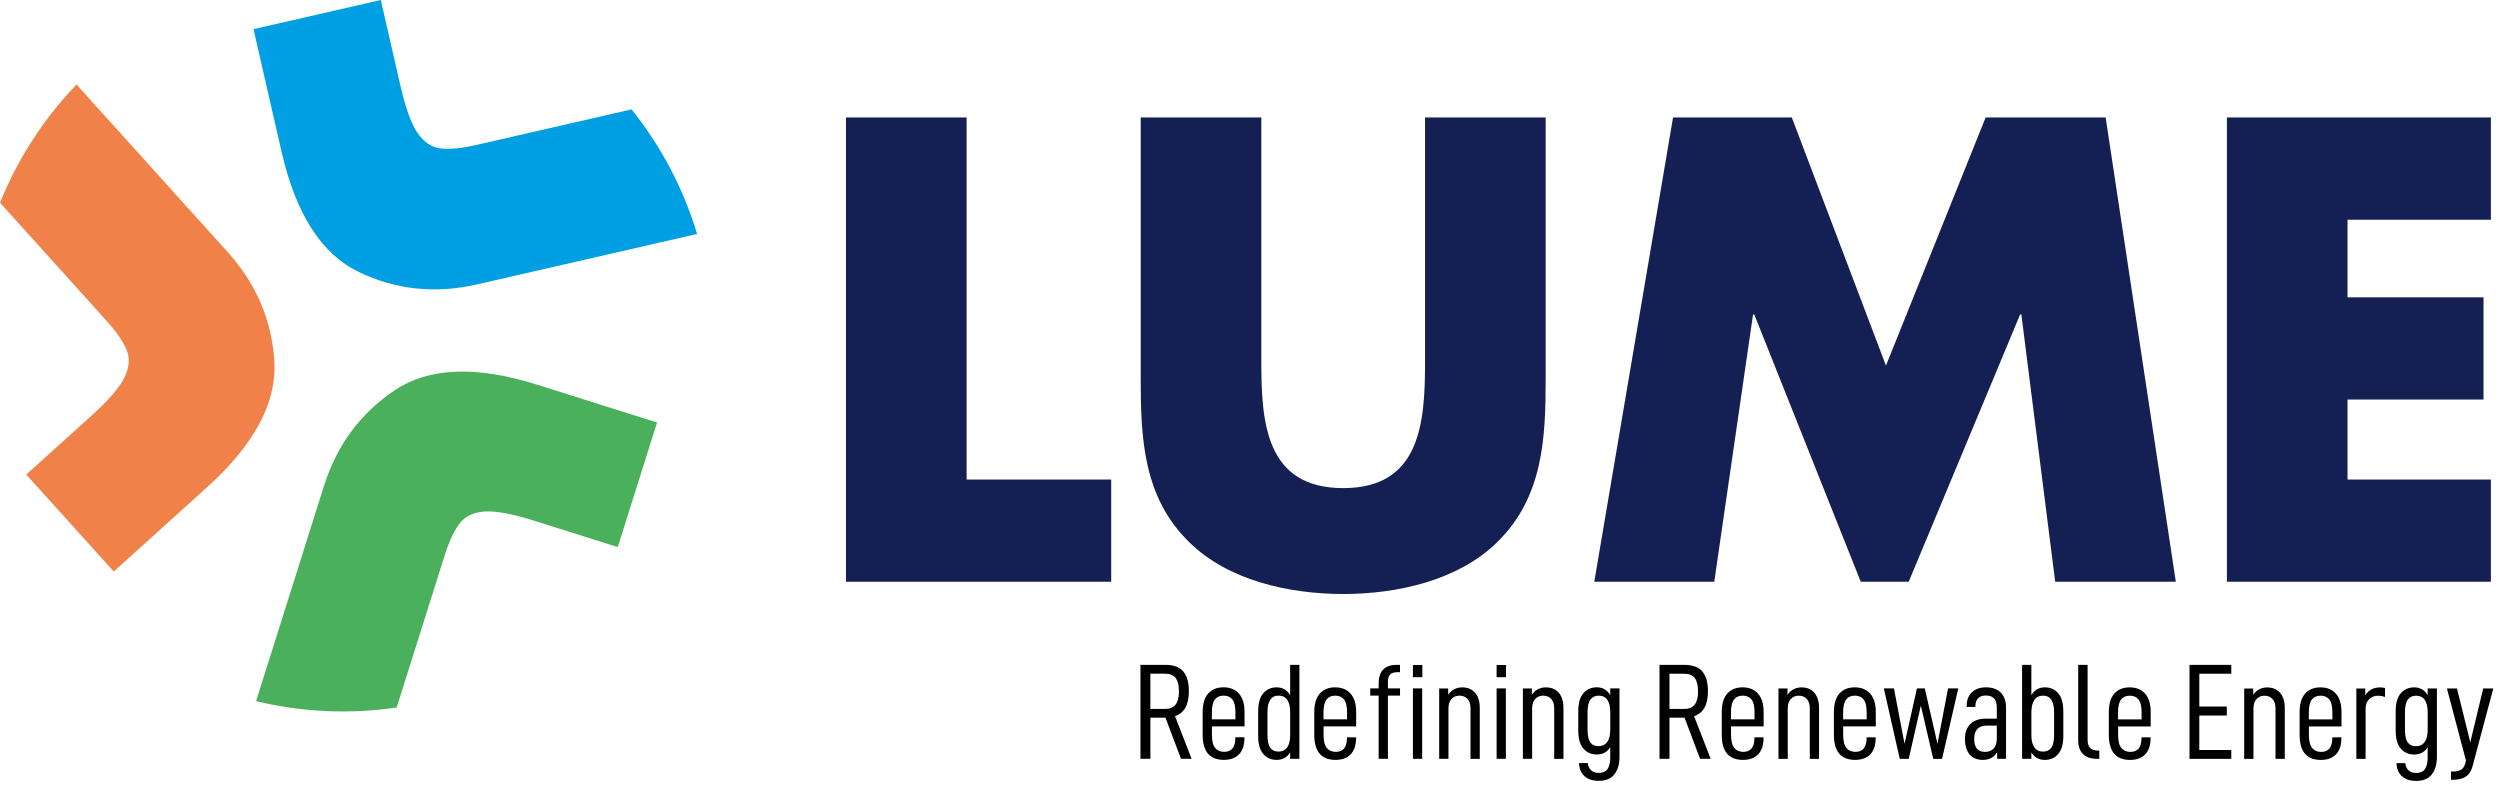
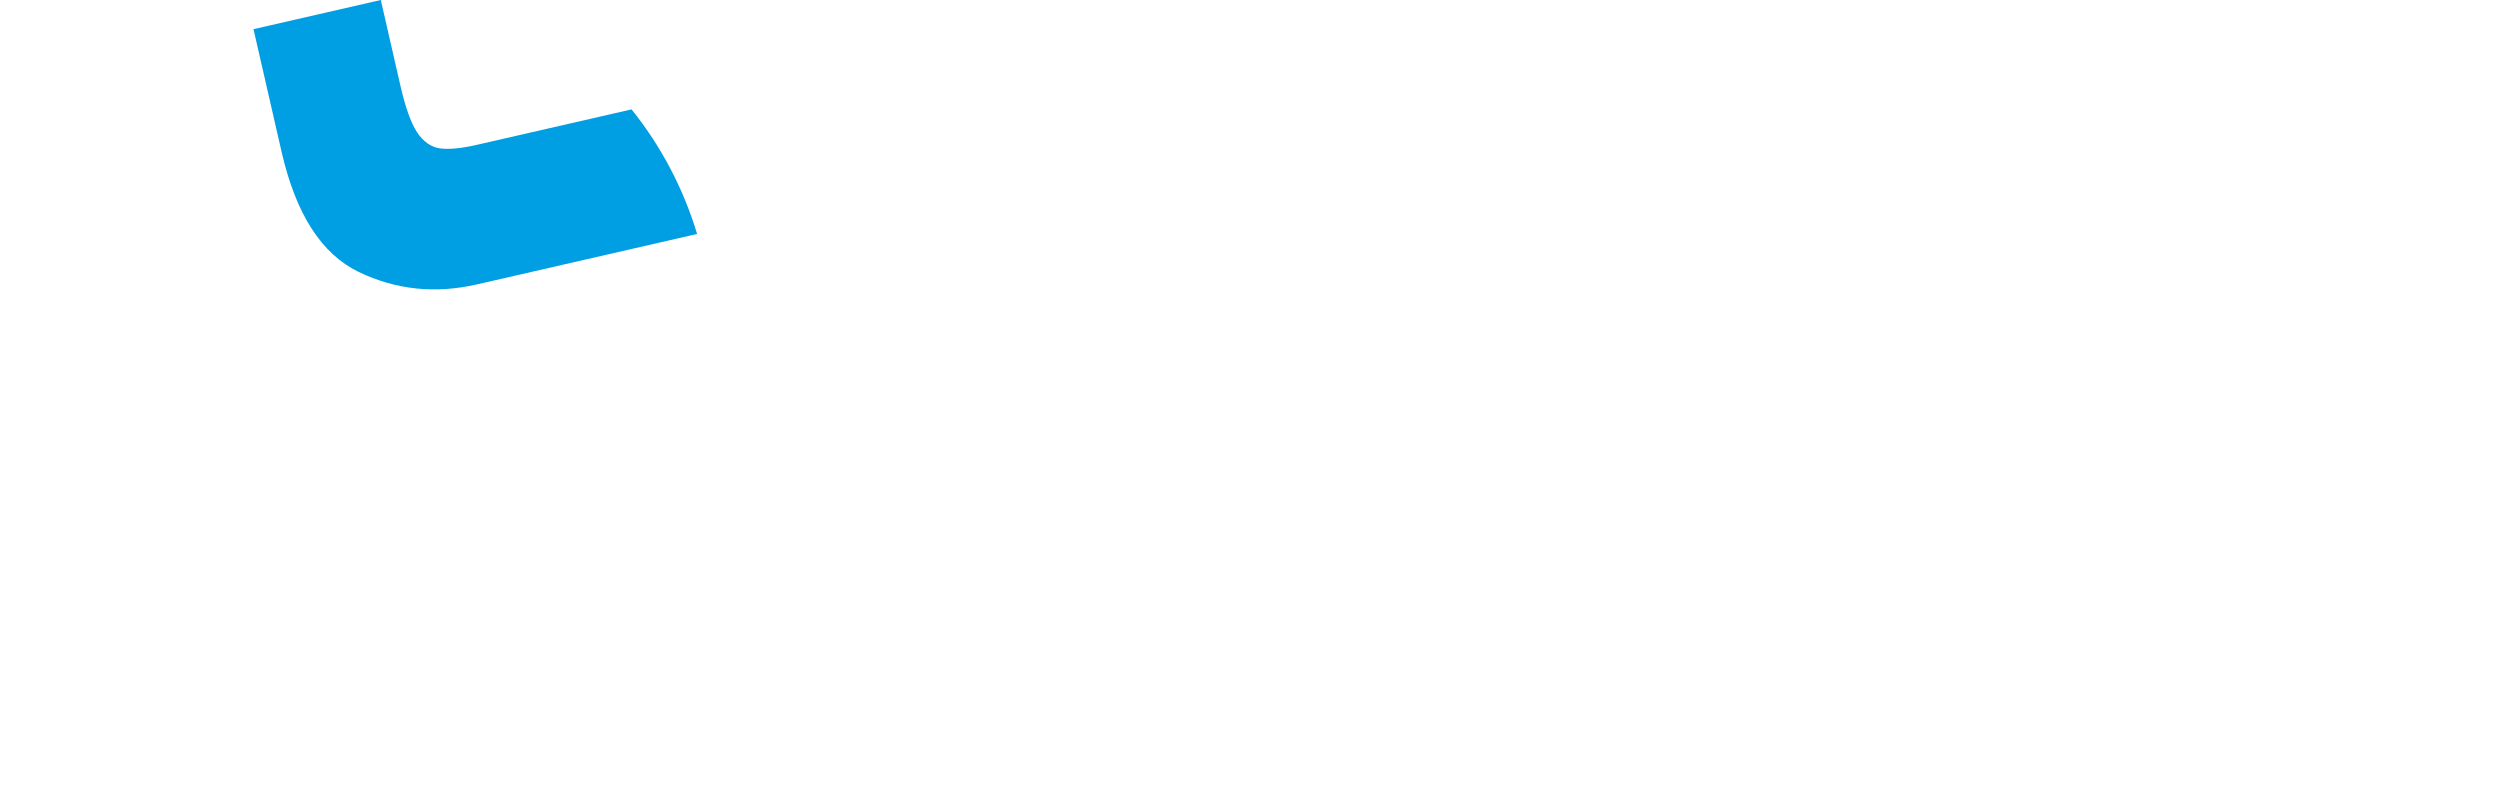
<svg xmlns="http://www.w3.org/2000/svg" width="365" height="115" viewBox="0 0 365 115" fill="none">
-   <path fill-rule="evenodd" clip-rule="evenodd" d="M141.123 17.147H123.513V84.929H162.235V70.008H141.123V17.147ZM208.056 17.147V52.836C208.056 61.646 207.429 71.264 196.105 71.264C184.782 71.264 184.154 61.646 184.154 52.836V17.147H166.544V55.263C166.544 63.981 166.903 72.611 173.642 79.174C179.302 84.749 188.199 86.724 196.105 86.724C204.011 86.724 212.904 84.745 218.568 79.174C225.307 72.611 225.667 63.981 225.667 55.263V17.147H208.056ZM232.765 84.929H250.284L255.944 45.913H256.124L271.668 84.929H278.674L294.938 45.913H295.118L300.058 84.929H317.669L307.424 17.147H289.906L275.349 53.376L261.603 17.147H244.265L232.765 84.929ZM363.67 32.072V17.151H325.127V84.933H363.67V70.012H342.738V58.327H362.595V43.406H342.738V32.081H363.67V32.072Z" fill="#142053" />
  <path fill-rule="evenodd" clip-rule="evenodd" d="M37.012 4.261L41.103 22.132C43.182 31.223 46.93 37.082 52.359 39.698C57.789 42.318 63.553 42.916 69.635 41.523L101.778 34.157C99.799 27.611 96.582 21.416 92.207 15.971L69.535 21.165C67.268 21.684 65.481 21.839 64.176 21.655C62.884 21.446 61.796 20.667 60.884 19.303C59.989 17.938 59.173 15.641 58.441 12.431L55.597 6.10352e-05L37.016 4.257L37.012 4.261Z" fill="#009EE3" />
-   <path fill-rule="evenodd" clip-rule="evenodd" d="M95.921 61.688L78.449 56.171C69.56 53.363 62.612 53.631 57.609 56.992C52.602 60.352 49.168 65.019 47.289 70.975L37.388 102.365C44.177 104.01 51.146 104.29 57.914 103.298L64.888 81.195C65.59 78.977 66.36 77.353 67.18 76.324C68.012 75.315 69.238 74.771 70.873 74.671C72.505 74.591 74.897 75.051 78.035 76.039L90.191 79.877L95.93 61.688H95.921Z" fill="#4BB05B" />
-   <path fill-rule="evenodd" clip-rule="evenodd" d="M16.602 83.447L30.206 71.163C37.129 64.915 40.412 58.787 40.053 52.769C39.689 46.75 37.405 41.422 33.226 36.785L11.173 12.338C8.738 14.875 6.517 17.683 4.555 20.759C2.736 23.61 1.221 26.569 0 29.595L15.511 46.788C17.071 48.516 18.075 50.002 18.548 51.233C18.995 52.463 18.849 53.794 18.104 55.255C17.347 56.703 15.741 58.536 13.298 60.742L3.836 69.284L16.607 83.443L16.602 83.447Z" fill="#F08148" />
-   <path fill-rule="evenodd" clip-rule="evenodd" d="M170.158 104.78L172.425 110.781H173.973L171.551 104.558C172.902 104.106 173.575 102.901 173.575 100.942C173.575 99.632 173.299 98.657 172.751 98.02C172.203 97.384 171.325 97.066 170.12 97.066H166.506V110.781H167.957V104.78H170.162H170.158ZM167.953 103.507V98.359H170.099C170.827 98.359 171.346 98.573 171.659 99.004C171.969 99.435 172.128 100.08 172.128 100.942C172.128 101.804 171.965 102.428 171.643 102.859C171.316 103.29 170.806 103.503 170.103 103.503H167.957L167.953 103.507ZM176.934 106.052H181.703V103.964C181.703 102.771 181.427 101.871 180.879 101.26C180.331 100.649 179.578 100.347 178.624 100.347C177.67 100.347 176.926 100.653 176.39 101.26C175.855 101.871 175.587 102.771 175.587 103.964V107.283C175.587 109.723 176.62 110.941 178.687 110.941C179.641 110.941 180.381 110.668 180.904 110.124C181.427 109.58 181.69 108.773 181.69 107.701V107.642H180.36V107.722C180.36 109.086 179.816 109.769 178.733 109.769C178.164 109.769 177.725 109.576 177.411 109.191C177.097 108.806 176.943 108.166 176.943 107.262V106.048L176.934 106.052ZM177.373 102.126C177.666 101.75 178.089 101.561 178.645 101.561C179.201 101.561 179.628 101.745 179.925 102.118C180.222 102.49 180.373 103.106 180.373 103.968V105.022H176.934V104.01C176.934 103.135 177.081 102.507 177.373 102.13V102.126ZM184.439 110.078C184.936 110.656 185.589 110.945 186.396 110.945C187.258 110.945 187.915 110.581 188.362 109.852V110.786H189.713V97.07H188.362V101.503C187.91 100.733 187.258 100.352 186.396 100.352C185.589 100.352 184.936 100.64 184.439 101.218C183.941 101.796 183.694 102.674 183.694 103.851V107.45C183.694 108.63 183.941 109.509 184.439 110.083V110.078ZM187.927 109.116C187.634 109.526 187.212 109.731 186.656 109.731C186.099 109.731 185.727 109.543 185.455 109.166C185.183 108.789 185.049 108.161 185.049 107.287V104.005C185.049 102.377 185.585 101.561 186.66 101.561C187.798 101.561 188.366 102.382 188.366 104.026V107.308C188.366 108.103 188.22 108.706 187.931 109.116H187.927ZM193.231 106.056H198V103.968C198 102.775 197.724 101.875 197.176 101.264C196.628 100.653 195.875 100.352 194.921 100.352C193.968 100.352 193.223 100.657 192.688 101.264C192.152 101.875 191.884 102.775 191.884 103.968V107.287C191.884 109.727 192.918 110.945 194.984 110.945C195.938 110.945 196.678 110.673 197.201 110.129C197.724 109.584 197.987 108.777 197.987 107.705V107.647H196.657V107.726C196.657 109.091 196.113 109.773 195.03 109.773C194.461 109.773 194.022 109.58 193.708 109.195C193.394 108.81 193.24 108.17 193.24 107.266V106.052L193.231 106.056ZM193.671 102.13C193.963 101.754 194.386 101.565 194.942 101.565C195.499 101.565 195.925 101.75 196.222 102.122C196.519 102.495 196.67 103.11 196.67 103.972V105.027H193.231V104.014C193.231 103.139 193.378 102.511 193.671 102.135V102.13ZM202.949 98.481C203.162 98.255 203.513 98.142 204.003 98.142H204.4V97.07H203.886C203.036 97.07 202.392 97.3 201.949 97.757C201.505 98.213 201.284 98.878 201.284 99.753V100.507H200.054V101.561H201.284V110.786H202.635V101.561H204.404V100.507H202.635V99.573C202.635 99.071 202.739 98.707 202.953 98.481H202.949ZM206.287 100.507V110.786H207.638V100.507H206.287ZM206.287 97.087V98.874H207.659V97.087H206.287ZM210.122 100.507V110.786H211.474V103.411C211.474 102.829 211.624 102.373 211.921 102.051C212.218 101.724 212.607 101.565 213.084 101.565C213.561 101.565 213.967 101.724 214.255 102.043C214.548 102.361 214.695 102.817 214.695 103.415V110.79H216.046V103.357C216.046 102.415 215.82 101.678 215.372 101.151C214.92 100.62 214.285 100.356 213.465 100.356C213.025 100.356 212.632 100.456 212.273 100.653C211.917 100.85 211.637 101.118 211.436 101.448V100.515H210.127L210.122 100.507ZM218.505 100.507V110.786H219.856V100.507H218.505ZM218.505 97.087V98.874H219.877V97.087H218.505ZM222.341 100.507V110.786H223.692V103.411C223.692 102.829 223.843 102.373 224.14 102.051C224.437 101.724 224.826 101.565 225.303 101.565C225.78 101.565 226.185 101.724 226.474 102.043C226.767 102.361 226.913 102.817 226.913 103.415V110.79H228.264V103.357C228.264 102.415 228.038 101.678 227.591 101.151C227.139 100.62 226.503 100.356 225.683 100.356C225.244 100.356 224.851 100.456 224.491 100.653C224.136 100.85 223.855 101.118 223.655 101.448V100.515H222.345L222.341 100.507ZM231.33 113.309C231.828 113.774 232.527 114.004 233.426 114.004C234.447 114.004 235.204 113.686 235.702 113.05C236.2 112.414 236.446 111.552 236.446 110.468V100.507H235.095V101.498C234.66 100.728 234.003 100.347 233.129 100.347C232.322 100.347 231.669 100.636 231.172 101.214C230.674 101.791 230.427 102.662 230.427 103.83V106.671C230.427 107.839 230.674 108.71 231.172 109.287C231.669 109.865 232.322 110.154 233.129 110.154C234.003 110.154 234.66 109.798 235.095 109.082V110.593C235.095 111.351 234.961 111.912 234.698 112.284C234.434 112.657 234.008 112.841 233.426 112.841C232.949 112.841 232.573 112.711 232.293 112.451C232.016 112.192 231.862 111.845 231.837 111.409H230.544C230.569 112.217 230.833 112.853 231.33 113.318V113.309ZM234.66 108.321C234.367 108.731 233.945 108.936 233.389 108.936C232.832 108.936 232.46 108.752 232.188 108.379C231.916 108.007 231.782 107.387 231.782 106.512V103.989C231.782 103.114 231.924 102.49 232.209 102.122C232.493 101.75 232.887 101.565 233.393 101.565C234.531 101.565 235.099 102.382 235.099 104.01V106.512C235.099 107.308 234.953 107.91 234.664 108.321H234.66ZM245.946 104.784L248.209 110.786H249.757L247.335 104.562C248.686 104.11 249.359 102.905 249.359 100.946C249.359 99.636 249.083 98.661 248.535 98.025C247.987 97.388 247.109 97.07 245.904 97.07H242.29V110.786H243.742V104.784H245.946ZM243.742 103.512V98.364H245.887C246.615 98.364 247.134 98.577 247.448 99.008C247.757 99.439 247.916 100.084 247.916 100.946C247.916 101.808 247.753 102.432 247.431 102.863C247.105 103.294 246.594 103.507 245.892 103.507H243.746L243.742 103.512ZM252.723 106.056H257.491V103.968C257.491 102.775 257.215 101.875 256.667 101.264C256.119 100.653 255.366 100.352 254.413 100.352C253.459 100.352 252.714 100.657 252.179 101.264C251.643 101.875 251.376 102.775 251.376 103.968V107.287C251.376 109.727 252.409 110.945 254.475 110.945C255.429 110.945 256.169 110.673 256.692 110.129C257.215 109.584 257.479 108.777 257.479 107.705V107.647H256.148V107.726C256.148 109.091 255.605 109.773 254.521 109.773C253.952 109.773 253.513 109.58 253.199 109.195C252.89 108.81 252.731 108.17 252.731 107.266V106.052L252.723 106.056ZM253.162 102.13C253.455 101.754 253.877 101.565 254.433 101.565C254.99 101.565 255.416 101.75 255.713 102.122C256.01 102.495 256.161 103.11 256.161 103.972V105.027H252.723V104.014C252.723 103.139 252.869 102.511 253.162 102.135V102.13ZM259.658 100.511V110.79H261.009V103.415C261.009 102.834 261.16 102.377 261.457 102.055C261.754 101.729 262.143 101.57 262.62 101.57C263.097 101.57 263.502 101.729 263.791 102.047C264.084 102.365 264.23 102.821 264.23 103.419V110.794H265.581V103.361C265.581 102.419 265.355 101.683 264.908 101.155C264.456 100.624 263.82 100.36 263 100.36C262.561 100.36 262.164 100.46 261.808 100.657C261.453 100.854 261.172 101.122 260.976 101.452V100.519H259.666L259.658 100.511ZM269.095 106.056H273.864V103.968C273.864 102.775 273.588 101.875 273.04 101.264C272.492 100.653 271.739 100.352 270.785 100.352C269.831 100.352 269.087 100.657 268.551 101.264C268.016 101.875 267.748 102.775 267.748 103.968V107.287C267.748 109.727 268.781 110.945 270.848 110.945C271.801 110.945 272.542 110.673 273.065 110.129C273.588 109.584 273.851 108.777 273.851 107.705V107.647H272.521V107.726C272.521 109.091 271.977 109.773 270.894 109.773C270.325 109.773 269.886 109.58 269.572 109.195C269.258 108.81 269.103 108.17 269.103 107.266V106.052L269.095 106.056ZM269.534 102.13C269.827 101.754 270.25 101.565 270.806 101.565C271.362 101.565 271.789 101.75 272.086 102.122C272.383 102.495 272.533 103.11 272.533 103.972V105.027H269.095V104.014C269.095 103.139 269.241 102.511 269.534 102.135V102.13ZM275.039 100.511L277.365 110.79H278.674L280.444 103.018L282.251 110.79H283.543L285.907 100.511H284.417L282.87 108.601L281.021 100.511H279.87L278.063 108.601L276.516 100.511H275.043H275.039ZM292.127 101.138C291.625 100.615 290.897 100.352 289.943 100.352C289.094 100.352 288.416 100.59 287.906 101.067C287.396 101.544 287.141 102.202 287.141 103.034V103.214H288.412V103.055C288.412 102.578 288.546 102.206 288.81 101.942C289.073 101.678 289.454 101.544 289.943 101.544C291.002 101.544 291.533 102.122 291.533 103.273V104.922H289.943C288.952 104.922 288.191 105.186 287.668 105.709C287.145 106.232 286.881 106.956 286.881 107.885C286.881 108.814 287.107 109.605 287.555 110.141C288.002 110.677 288.655 110.945 289.5 110.945C290.429 110.945 291.123 110.572 291.587 109.831V110.786H292.88V103.332C292.88 102.39 292.629 101.657 292.123 101.134L292.127 101.138ZM291.085 109.271C290.788 109.61 290.366 109.777 289.822 109.777C288.764 109.777 288.232 109.141 288.232 107.868C288.232 106.596 288.847 105.939 290.081 105.939H291.533V107.848C291.533 108.459 291.382 108.932 291.085 109.271ZM296.578 109.857C297.029 110.585 297.682 110.949 298.544 110.949C299.351 110.949 300.003 110.66 300.501 110.083C300.999 109.505 301.246 108.626 301.246 107.45V103.851C301.246 102.67 300.999 101.791 300.501 101.218C300.003 100.64 299.347 100.352 298.523 100.352C297.699 100.352 297.025 100.737 296.578 101.503V97.07H295.226V110.786H296.578V109.852V109.857ZM299.489 109.17C299.217 109.547 298.815 109.735 298.288 109.735C297.732 109.735 297.31 109.53 297.017 109.12C296.724 108.71 296.582 108.107 296.582 107.312V104.031C296.582 103.223 296.728 102.608 297.017 102.193C297.31 101.775 297.732 101.565 298.288 101.565C299.359 101.565 299.899 102.382 299.899 104.01V107.291C299.899 108.166 299.765 108.793 299.493 109.17H299.489ZM304.12 110.095C304.588 110.56 305.27 110.79 306.157 110.79H306.496V109.576H306.199C305.257 109.576 304.789 109.053 304.789 108.007V97.075H303.417V108.069C303.417 108.957 303.651 109.635 304.124 110.095H304.12ZM309.235 106.06H314.004V103.972C314.004 102.779 313.728 101.879 313.18 101.268C312.632 100.657 311.879 100.356 310.925 100.356C309.972 100.356 309.227 100.661 308.692 101.268C308.156 101.879 307.889 102.779 307.889 103.972V107.291C307.889 109.731 308.922 110.949 310.988 110.949C311.942 110.949 312.682 110.677 313.205 110.133C313.728 109.589 313.992 108.781 313.992 107.709V107.651H312.661V107.73C312.661 109.095 312.118 109.777 311.034 109.777C310.465 109.777 310.026 109.584 309.712 109.199C309.399 108.814 309.244 108.174 309.244 107.27V106.056L309.235 106.06ZM309.675 102.135C309.967 101.758 310.39 101.57 310.946 101.57C311.503 101.57 311.929 101.754 312.226 102.126C312.523 102.499 312.674 103.114 312.674 103.976V105.031H309.235V104.018C309.235 103.143 309.382 102.515 309.675 102.139V102.135ZM321.099 98.368H325.767V97.075H319.668V110.79H325.767V109.497H321.099V104.466H325.11V103.156H321.099V98.364V98.368ZM327.653 100.515V110.794H329.005V103.419C329.005 102.838 329.155 102.382 329.452 102.059C329.749 101.733 330.138 101.574 330.615 101.574C331.092 101.574 331.498 101.733 331.786 102.051C332.079 102.369 332.225 102.825 332.225 103.424V110.798H333.577V103.365C333.577 102.423 333.351 101.687 332.903 101.159C332.451 100.628 331.816 100.364 330.996 100.364C330.556 100.364 330.159 100.465 329.803 100.661C329.448 100.858 329.168 101.126 328.971 101.457V100.523H327.662L327.653 100.515ZM337.09 106.06H341.859V103.972C341.859 102.779 341.583 101.879 341.035 101.268C340.487 100.657 339.734 100.356 338.78 100.356C337.827 100.356 337.082 100.661 336.547 101.268C336.011 101.879 335.743 102.779 335.743 103.972V107.291C335.743 109.731 336.777 110.949 338.843 110.949C339.797 110.949 340.537 110.677 341.06 110.133C341.583 109.589 341.846 108.781 341.846 107.709V107.651H340.516V107.73C340.516 109.095 339.972 109.777 338.889 109.777C338.32 109.777 337.881 109.584 337.567 109.199C337.253 108.814 337.099 108.174 337.099 107.27V106.056L337.09 106.06ZM337.53 102.135C337.822 101.758 338.245 101.57 338.801 101.57C339.358 101.57 339.784 101.754 340.081 102.126C340.378 102.499 340.529 103.114 340.529 103.976V105.031H337.09V104.018C337.09 103.143 337.237 102.515 337.53 102.139V102.135ZM344.026 100.515V110.794H345.377V103.499C345.377 102.905 345.548 102.432 345.891 102.089C346.234 101.745 346.678 101.574 347.222 101.574C347.527 101.574 347.857 101.632 348.213 101.754V100.444C348 100.389 347.757 100.364 347.477 100.364C347.013 100.364 346.594 100.46 346.226 100.653C345.858 100.846 345.557 101.138 345.331 101.536V100.523H344.022L344.026 100.515ZM350.673 113.318C351.17 113.782 351.869 114.013 352.768 114.013C353.789 114.013 354.546 113.694 355.044 113.058C355.542 112.422 355.789 111.56 355.789 110.476V100.515H354.437V101.507C354.002 100.737 353.346 100.356 352.471 100.356C351.664 100.356 351.012 100.645 350.514 101.222C350.016 101.8 349.769 102.67 349.769 103.838V106.68C349.769 107.848 350.016 108.718 350.514 109.296C351.012 109.873 351.664 110.162 352.471 110.162C353.346 110.162 354.002 109.806 354.437 109.091V110.602C354.437 111.359 354.304 111.92 354.04 112.292C353.777 112.665 353.35 112.849 352.768 112.849C352.292 112.849 351.915 112.719 351.635 112.46C351.359 112.2 351.204 111.853 351.179 111.418H349.886C349.911 112.225 350.175 112.862 350.673 113.326V113.318ZM354.002 108.329C353.71 108.739 353.287 108.944 352.731 108.944C352.174 108.944 351.802 108.76 351.53 108.387C351.258 108.015 351.124 107.396 351.124 106.521V103.997C351.124 103.122 351.267 102.499 351.551 102.13C351.836 101.758 352.229 101.574 352.735 101.574C353.873 101.574 354.442 102.39 354.442 104.018V106.521C354.442 107.316 354.295 107.919 354.007 108.329H354.002ZM364.017 100.515H362.548L360.662 108.367L358.717 100.515H357.248L360.03 111.033L359.951 111.351C359.846 111.815 359.654 112.146 359.373 112.343C359.093 112.544 358.7 112.64 358.181 112.64H357.842V113.854H358.043C358.876 113.854 359.532 113.699 360.009 113.385C360.486 113.075 360.825 112.535 361.022 111.765L364.021 100.515H364.017Z" fill="black" />
</svg>